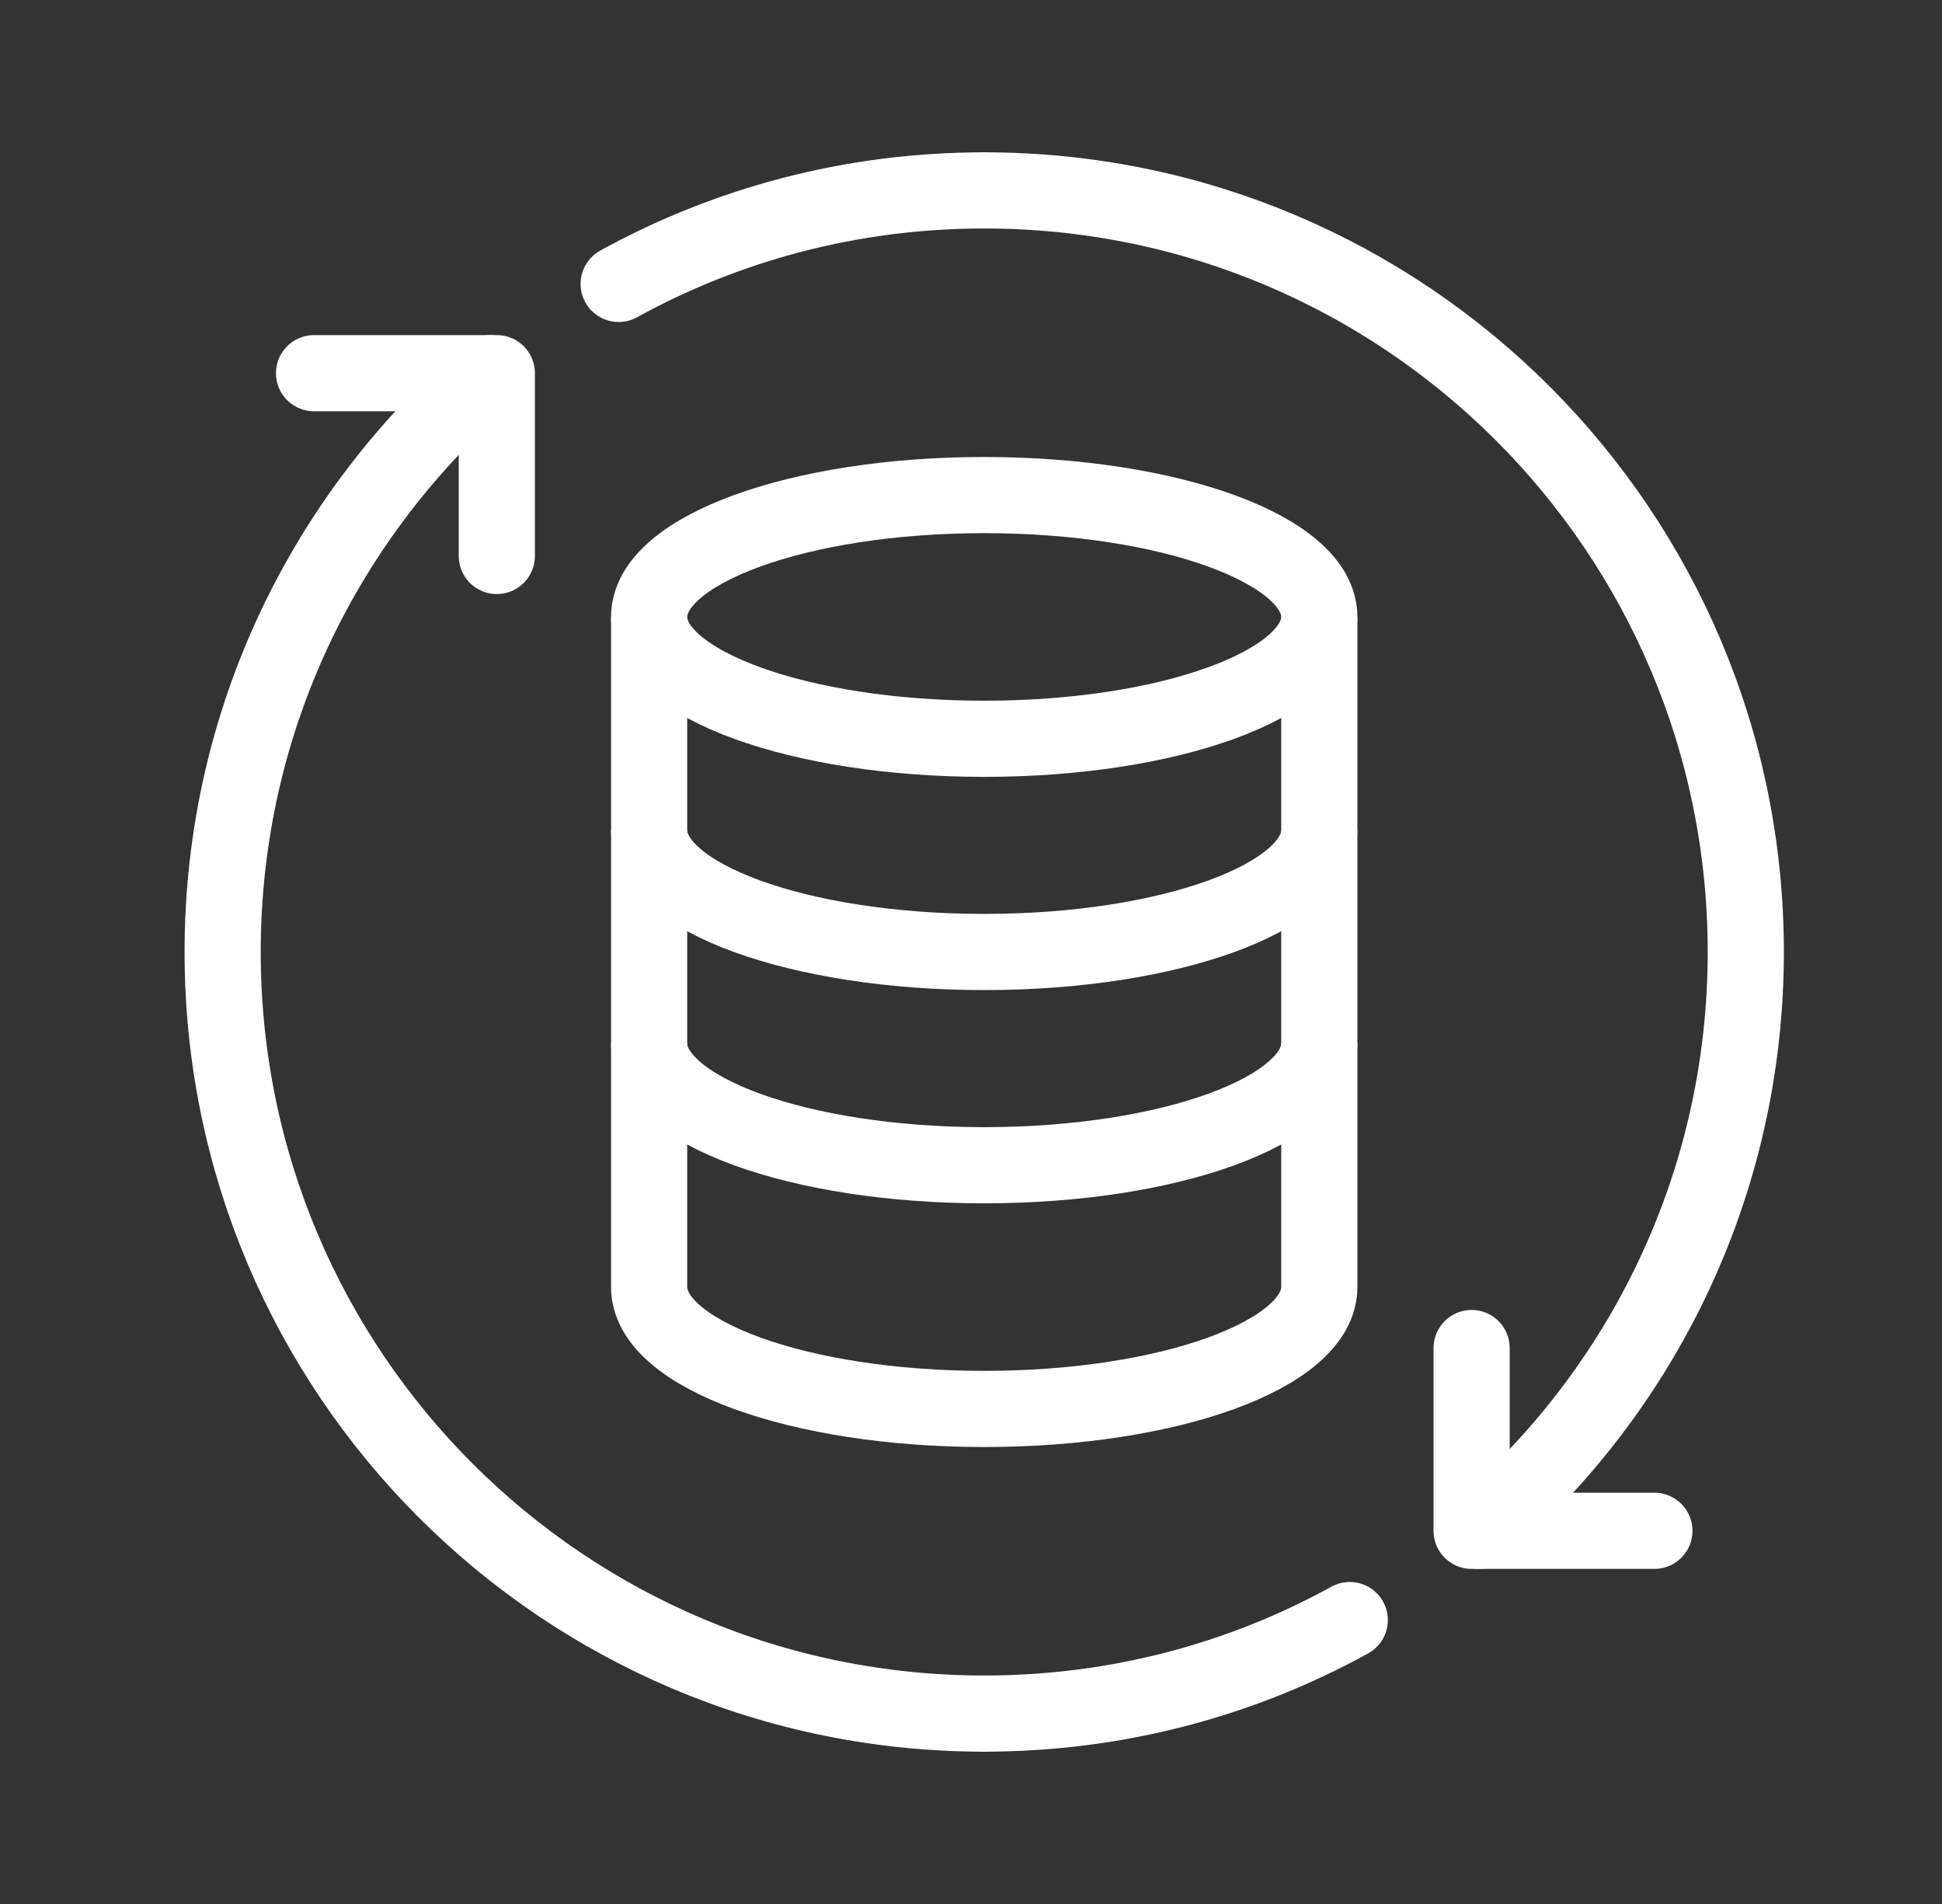
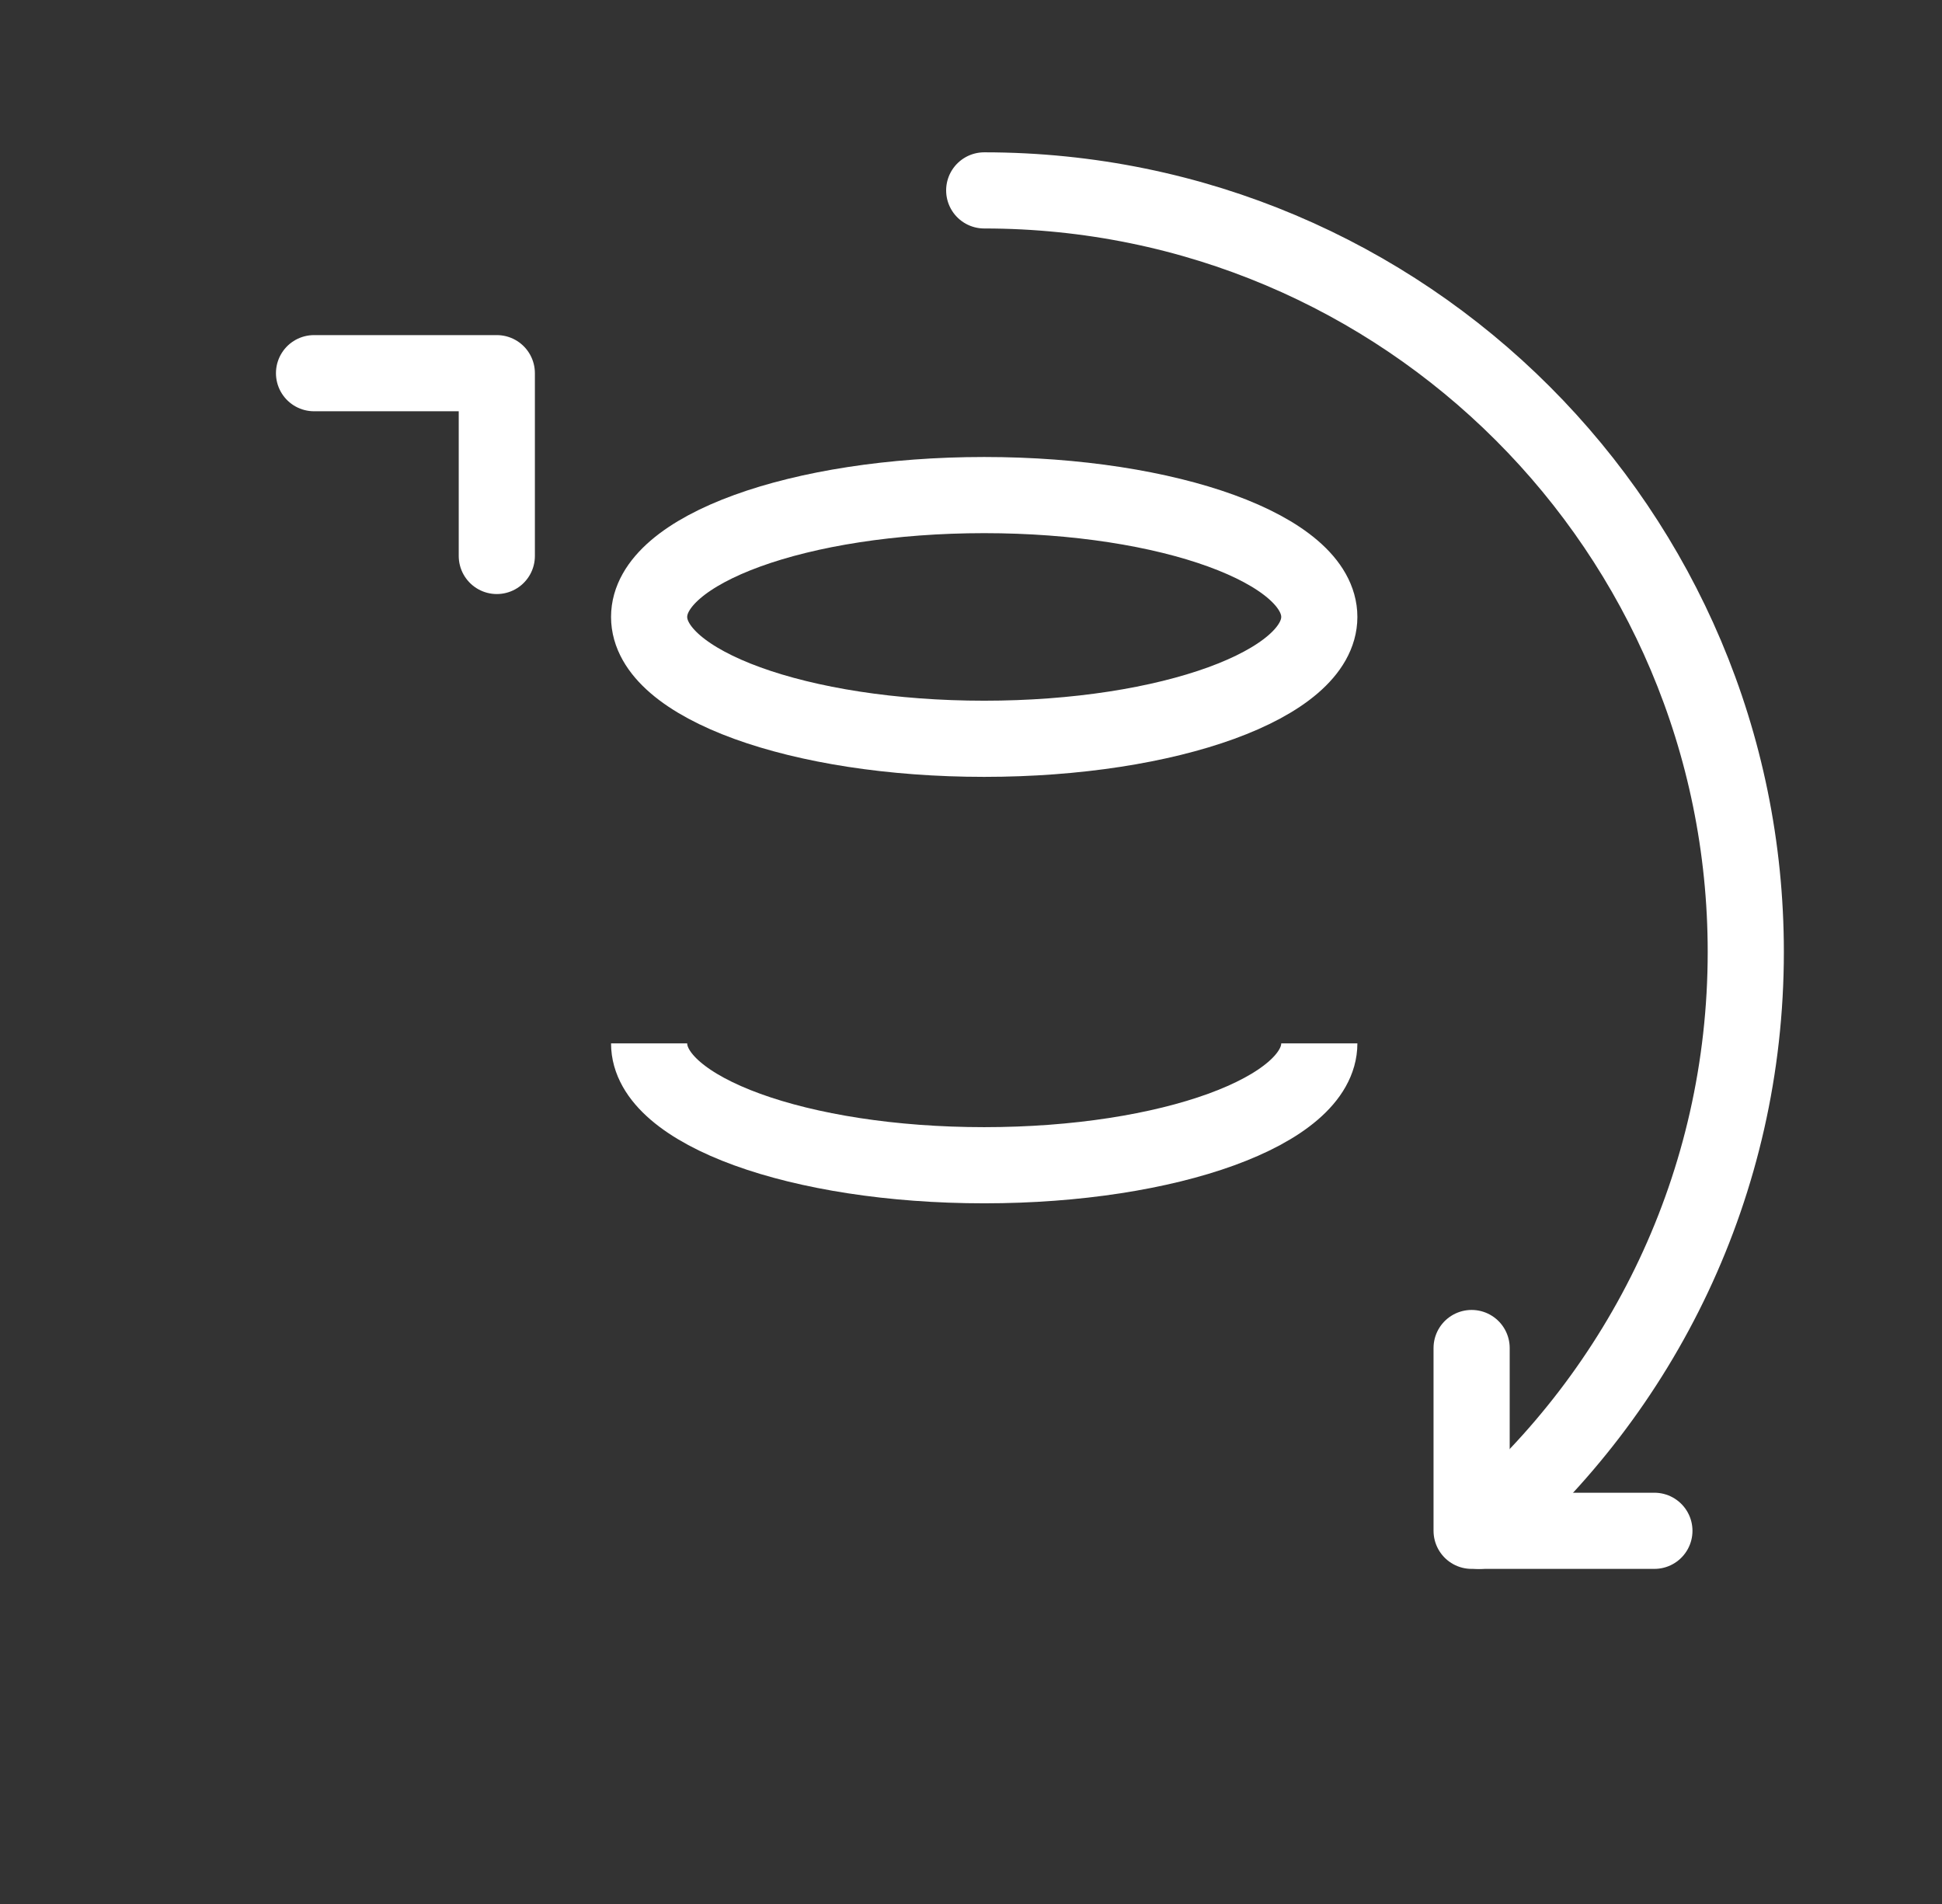
<svg xmlns="http://www.w3.org/2000/svg" width="51" height="50" viewBox="0 0 51 50" fill="none">
  <rect x="0" y="0" width="51" height="50" fill="#333333" stroke="none" />
  <g clip-path="url(#clip0_2178_5029)">
    <path d="M25.847 19.401C30.707 19.401 34.647 17.968 34.647 16.201C34.647 14.433 30.707 13.001 25.847 13.001C20.987 13.001 17.047 14.433 17.047 16.201C17.047 17.968 20.987 19.401 25.847 19.401Z" stroke="white" stroke-width="2" stroke-linejoin="round" />
    <path d="M34.647 27.4C34.647 29.168 30.711 30.6 25.847 30.6C20.983 30.6 17.047 29.168 17.047 27.4" stroke="white" stroke-width="2" stroke-linejoin="round" />
-     <path d="M34.647 21.8C34.647 23.568 30.711 25 25.847 25C20.983 25 17.047 23.568 17.047 21.8" stroke="white" stroke-width="2" stroke-linejoin="round" />
-     <path d="M17.047 16.2V33.8C17.047 35.568 20.983 37 25.847 37C30.711 37 34.647 35.568 34.647 33.8V16.2" stroke="white" stroke-width="2" stroke-linejoin="round" />
    <path d="M38.647 35.4V40.2H43.447" stroke="white" stroke-width="2" stroke-linecap="round" stroke-linejoin="round" />
    <path d="M8.247 9.8H13.047V14.6" stroke="white" stroke-width="2" stroke-linecap="round" stroke-linejoin="round" />
    <path d="M38.839 40.2C43.127 36.528 45.847 31.088 45.847 25C45.847 13.952 36.895 5 25.847 5" stroke="white" stroke-width="2" stroke-linecap="round" stroke-linejoin="round" />
-     <path d="M12.855 9.8C8.567 13.472 5.847 18.912 5.847 25C5.847 36.048 14.799 45 25.847 45" stroke="white" stroke-width="2" stroke-linecap="round" stroke-linejoin="round" />
-     <path d="M25.847 45C29.327 45 32.599 44.112 35.447 42.544" stroke="white" stroke-width="2" stroke-linecap="round" stroke-linejoin="round" />
-     <path d="M25.847 5C22.367 5 19.095 5.888 16.247 7.456" stroke="white" stroke-width="2" stroke-linecap="round" stroke-linejoin="round" />
  </g>
  <defs>
    <clipPath id="clip0_2178_5029">
      <rect width="50" height="50" fill="white" transform="translate(0.847)" />
    </clipPath>
  </defs>
</svg>